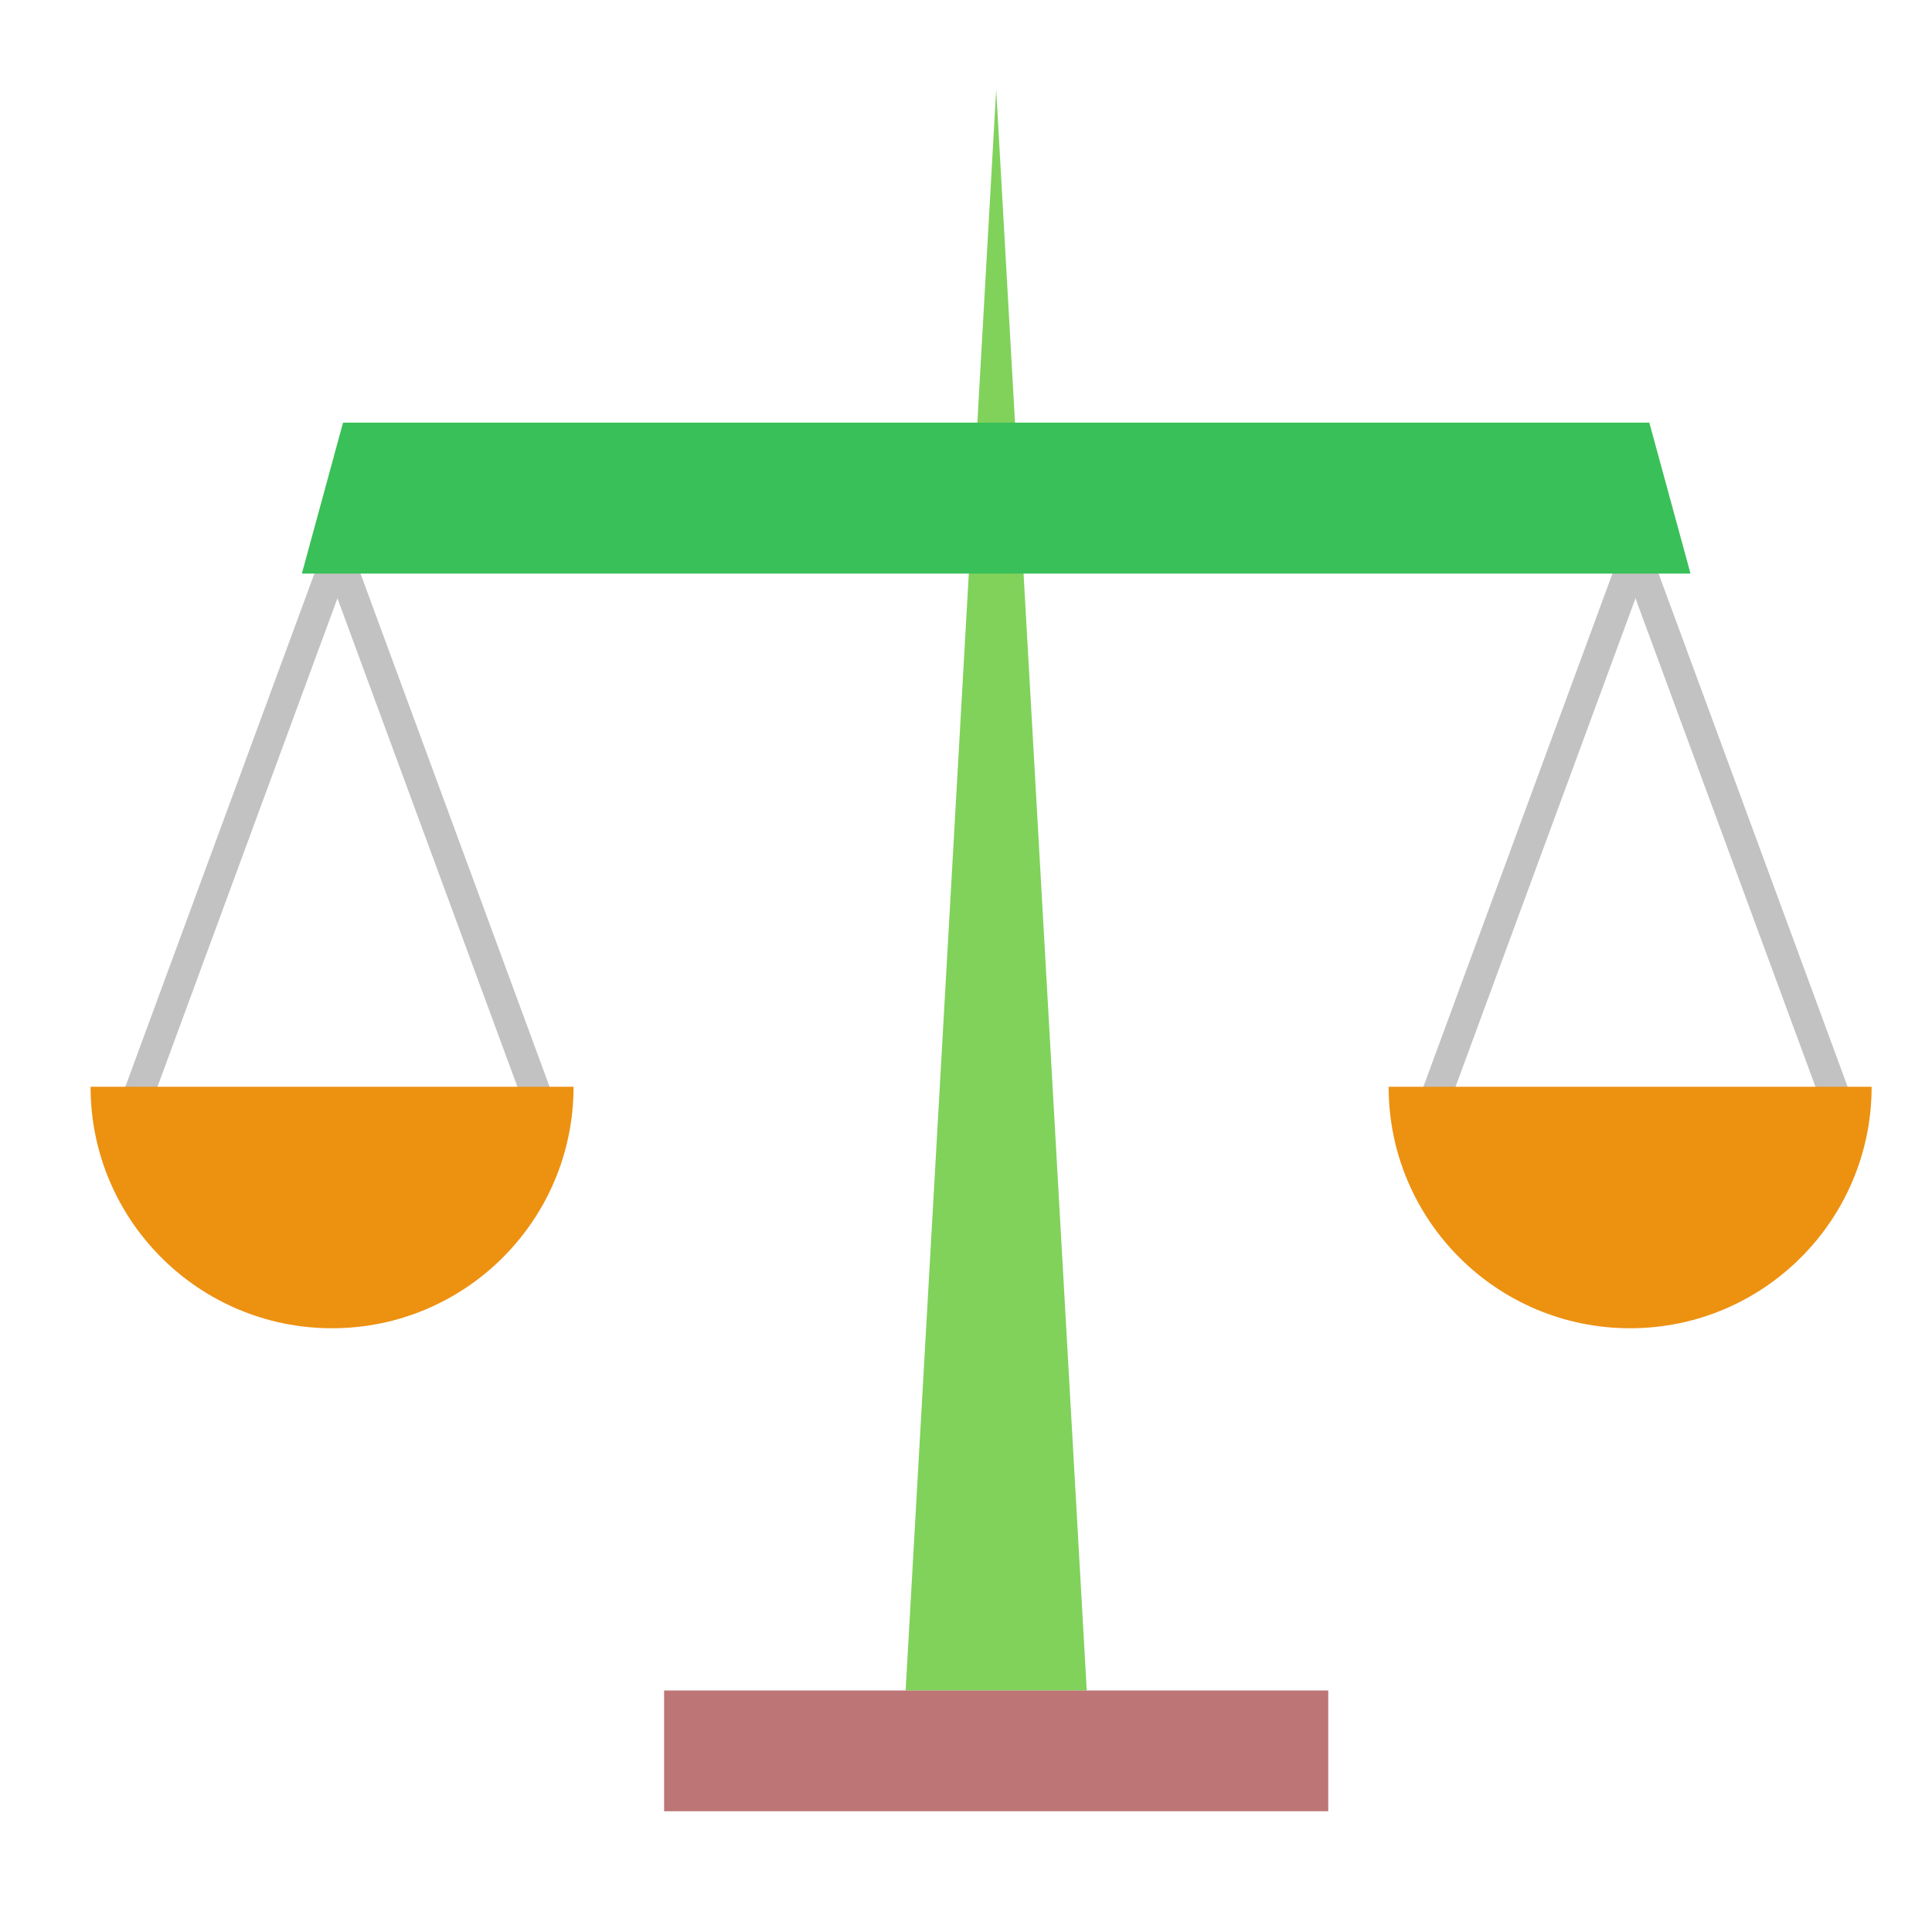
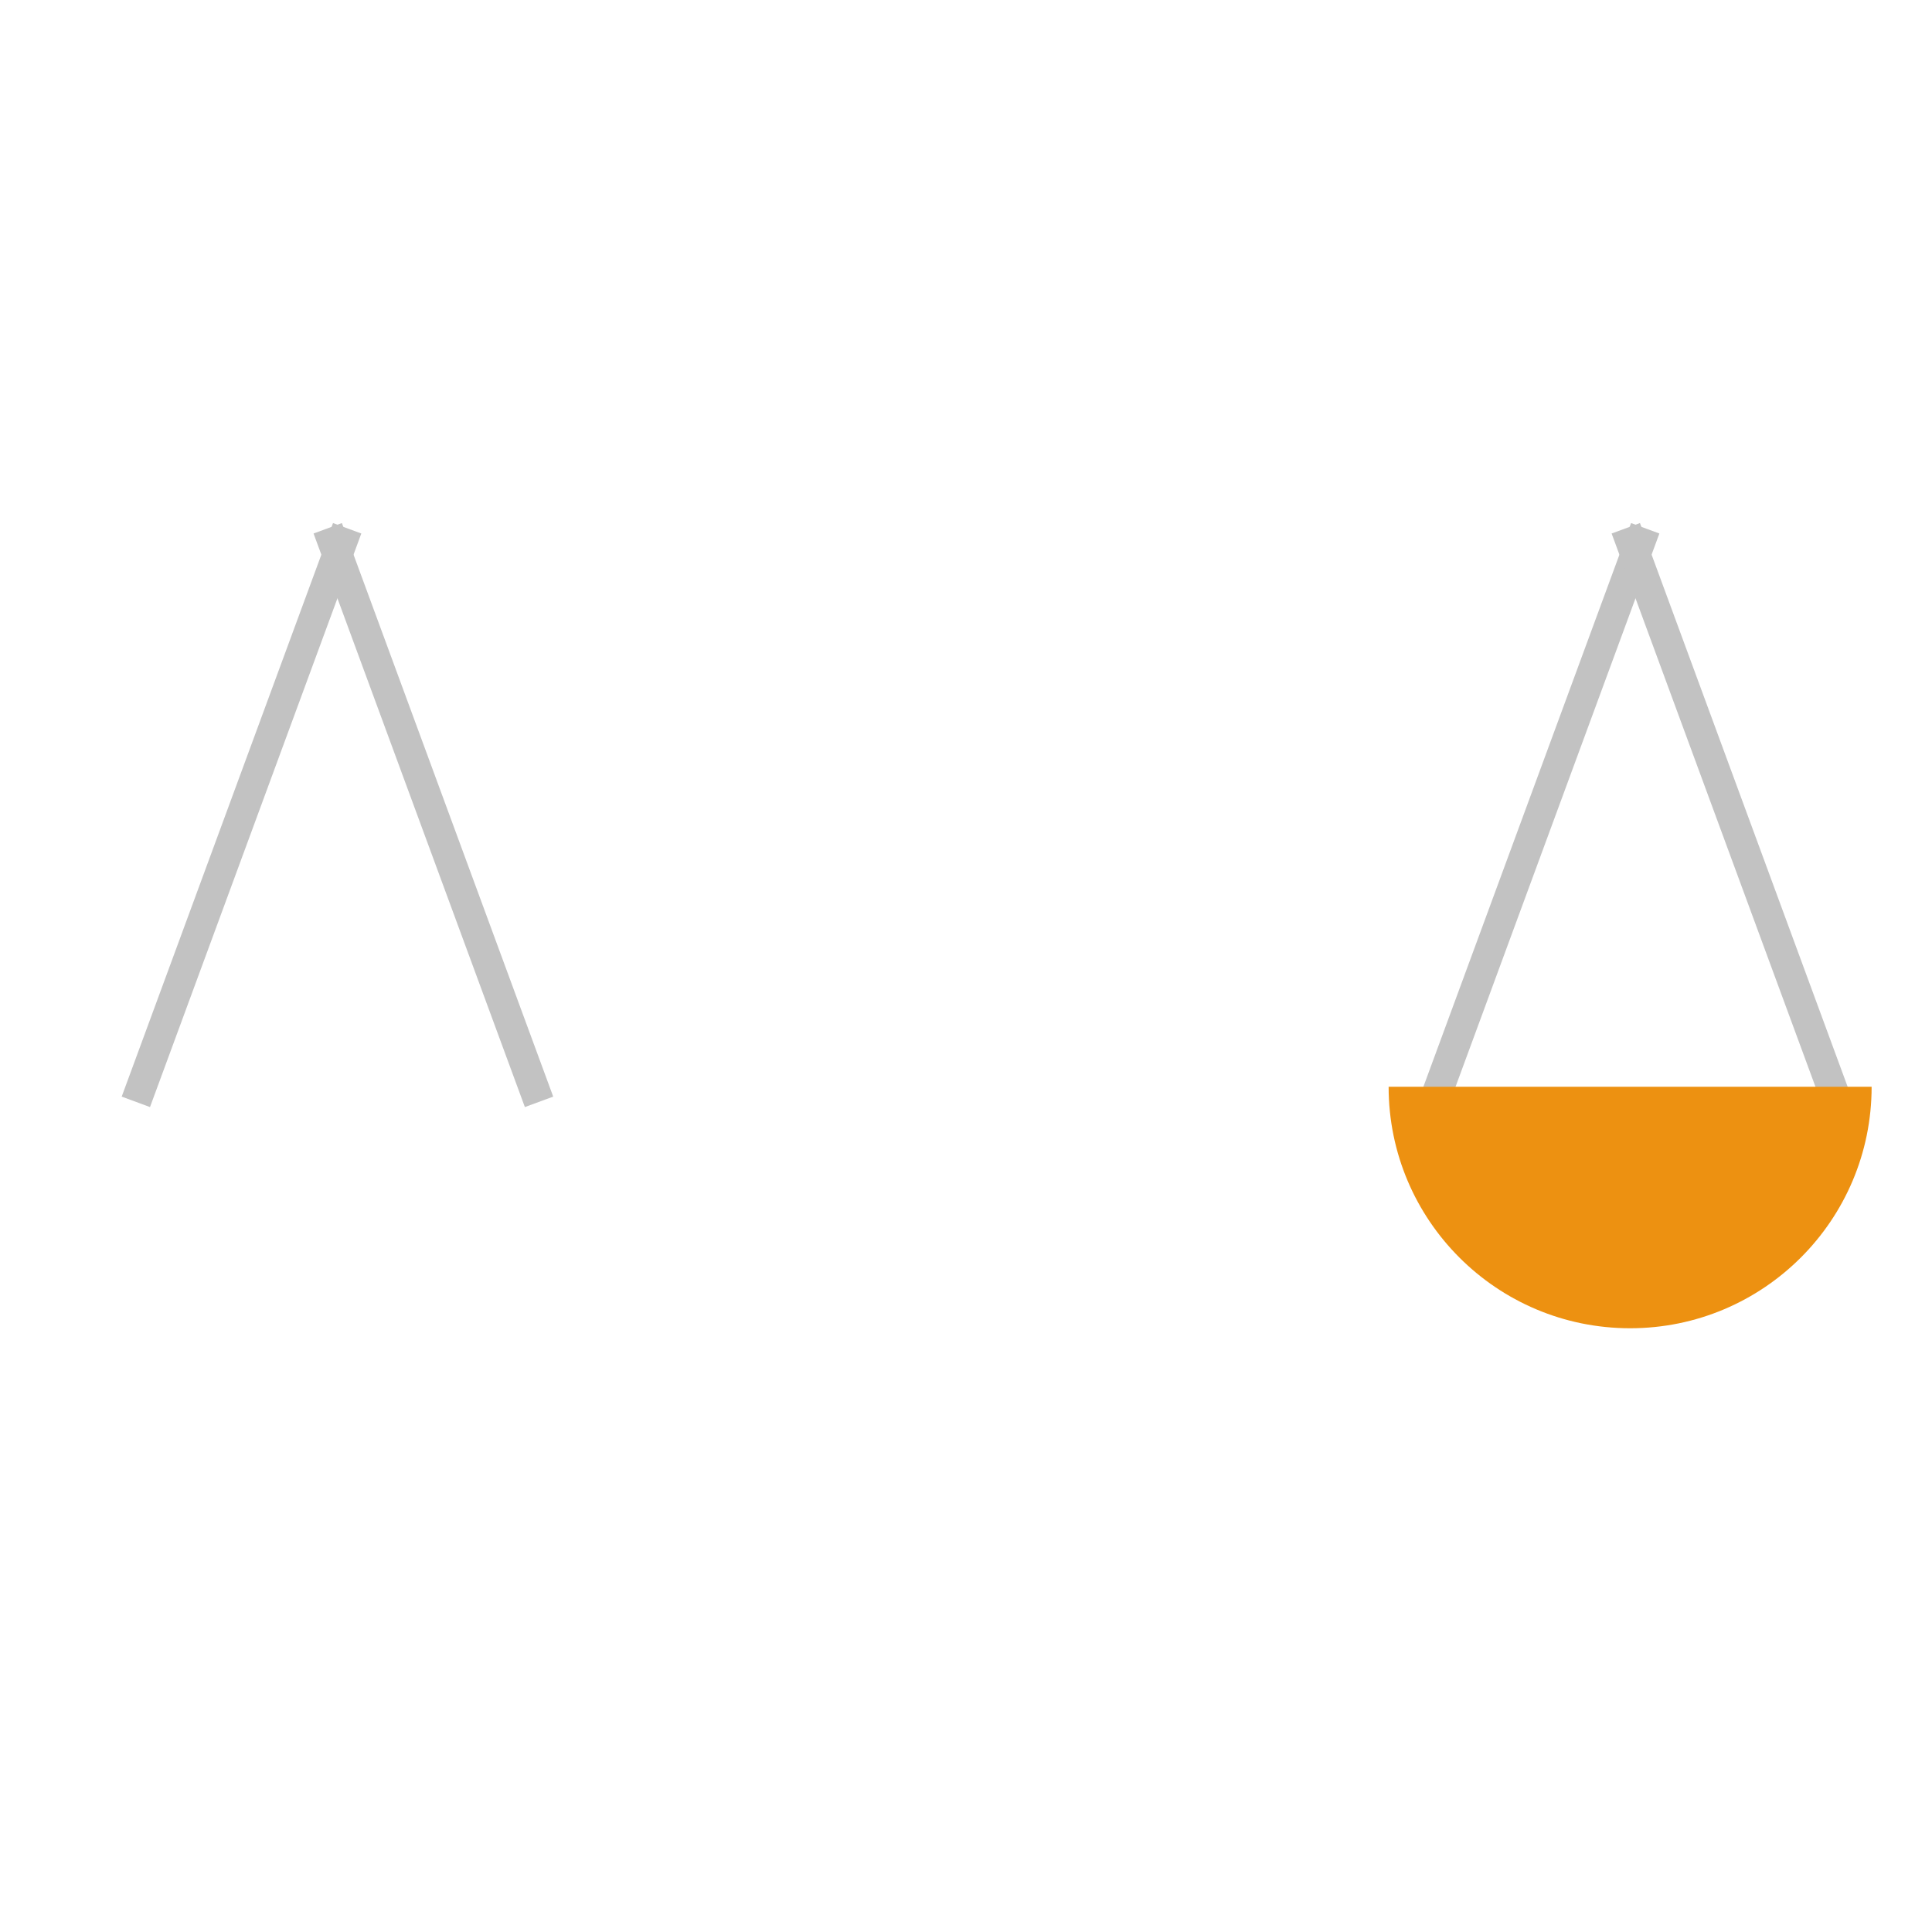
<svg xmlns="http://www.w3.org/2000/svg" width="64" height="64" viewBox="0 0 64 64">
  <g fill="none" fill-rule="evenodd">
    <polygon fill="#C2C2C2" fill-rule="nonzero" points="11.031 17.327 4.031 36.327 4.969 36.673 11.969 17.673" />
    <polygon fill="#C2C2C2" fill-rule="nonzero" points="10.387 17.673 17.387 36.673 18.326 36.327 11.326 17.327" />
-     <path fill="#ED9111" d="M3,36 C3,40.418 6.582,44 11,44 C15.418,44 19,40.418 19,36 L3,36 Z" />
    <polygon fill="#C2C2C2" fill-rule="nonzero" points="54.031 17.327 47.031 36.327 47.969 36.673 54.969 17.673" />
    <polygon fill="#C2C2C2" fill-rule="nonzero" points="53.387 17.673 60.387 36.673 61.326 36.327 54.326 17.327" />
    <path fill="#ED9111" d="M46,36 C46,40.418 49.582,44 54,44 C58.418,44 62,40.418 62,36 L46,36 Z" />
-     <polygon fill="#80D25B" points="33 2.971 36 56 30 56" />
-     <rect width="22" height="4" x="22" y="56" fill="#BD7575" />
-     <polygon fill="#39C058" points="11.364 14 54.636 14 56 19 10 19" />
  </g>
</svg>